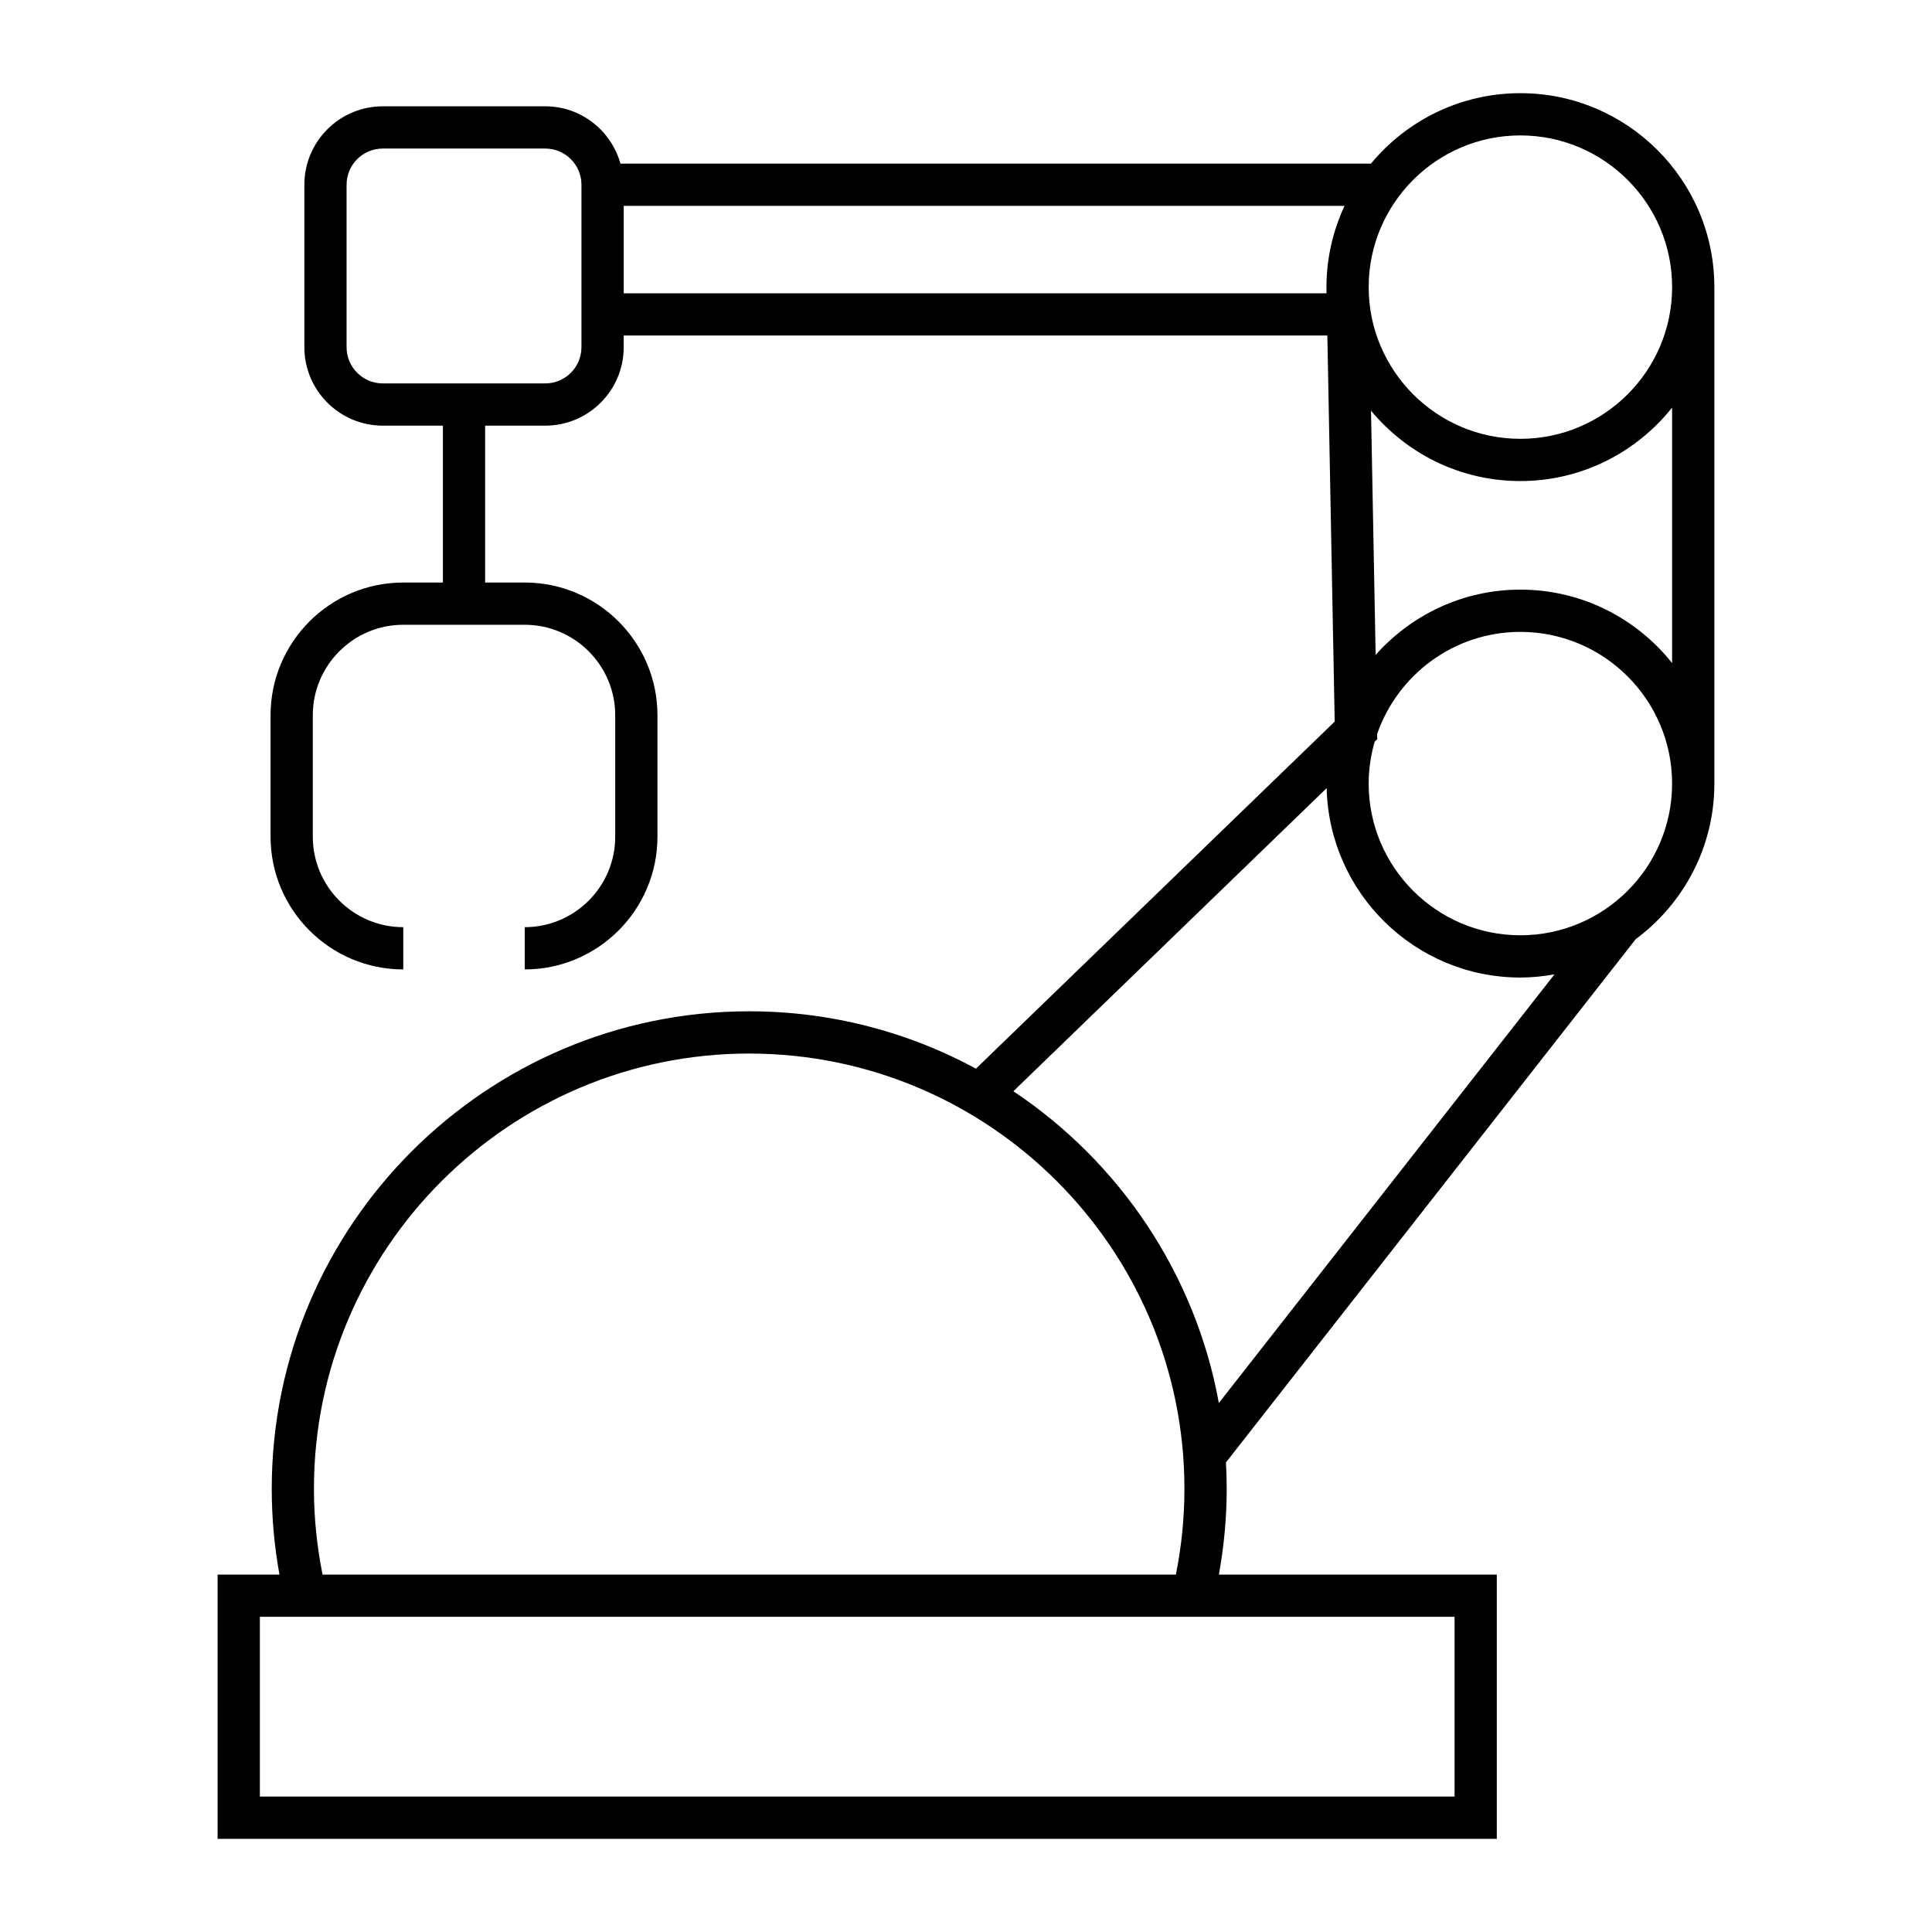
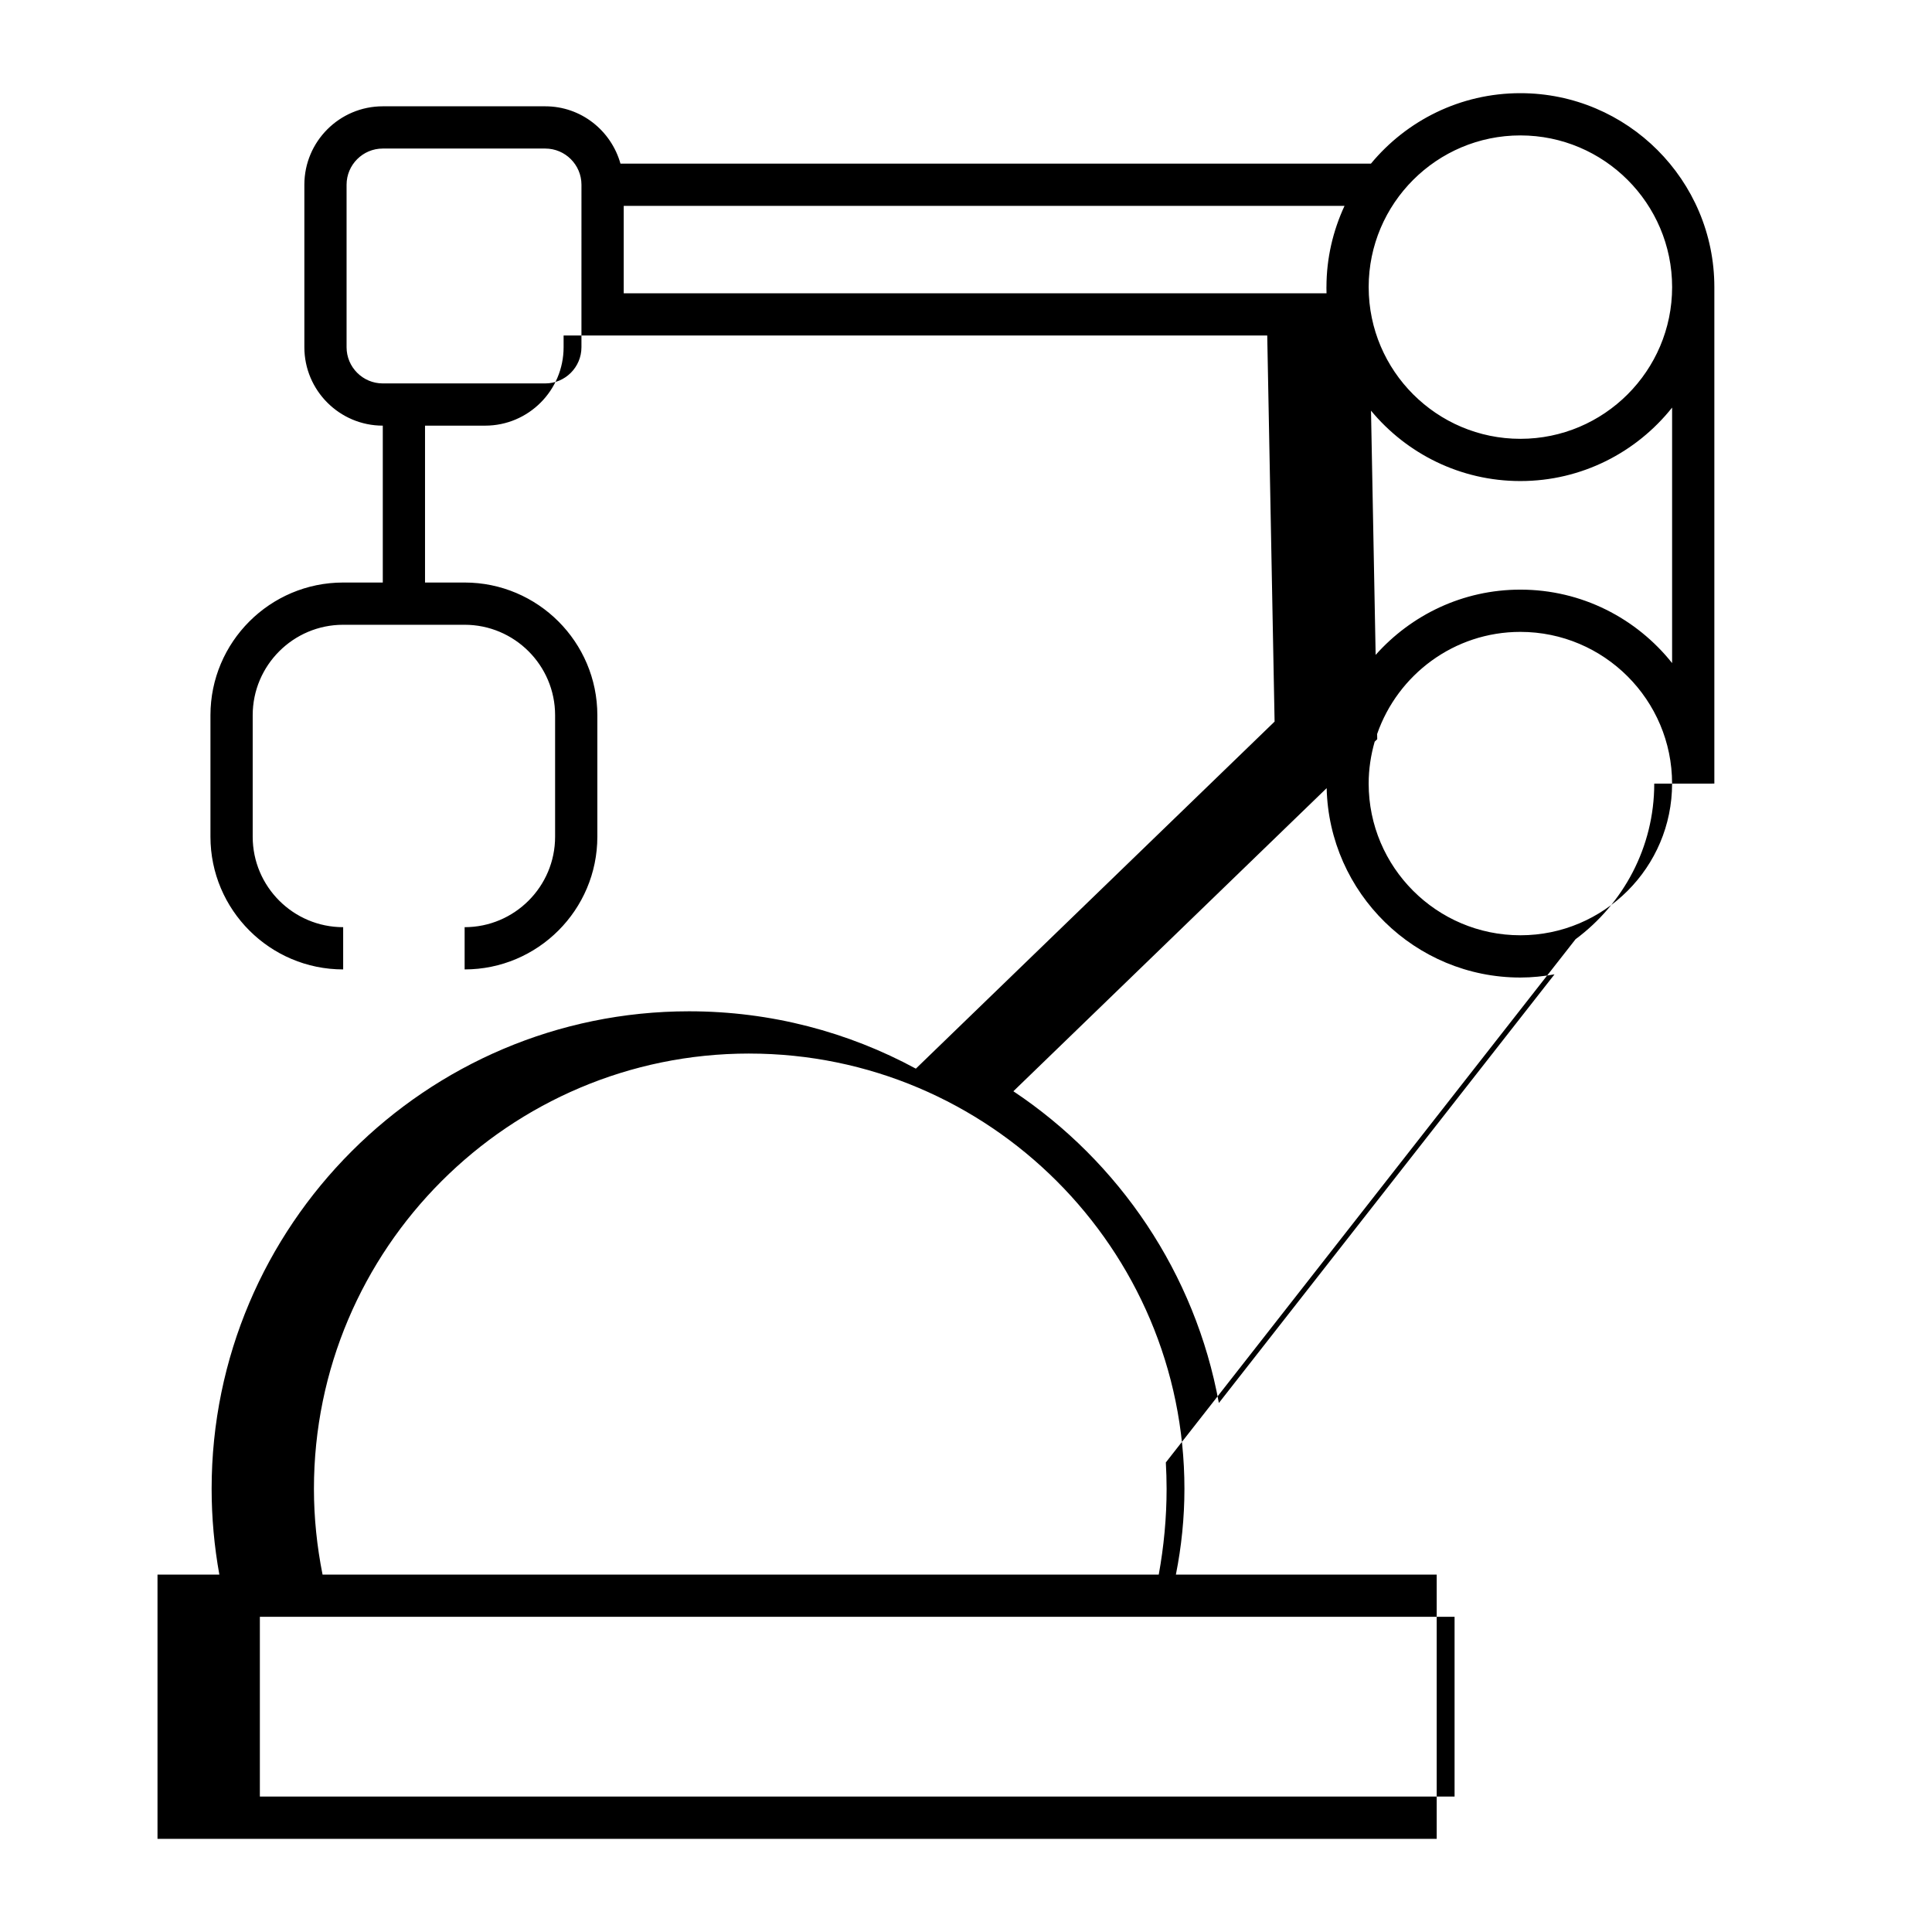
<svg xmlns="http://www.w3.org/2000/svg" fill="#000000" width="800px" height="800px" version="1.1" viewBox="144 144 512 512">
-   <path d="m598.32 351.66v-131.57c0-28.344-23.062-51.398-51.41-51.398-15.914 0-30.16 7.273-39.594 18.668h-198.89c-2.457-8.734-10.41-15.188-19.922-15.188h-43.062c-11.457 0-20.785 9.324-20.785 20.785v43.059c0 11.457 9.324 20.785 20.785 20.785h15.93v41.574h-10.5c-19.398 0-35.172 15.781-35.172 35.172v32.188c0 19.391 15.773 35.172 35.172 35.172v-11.195c-13.215 0-23.977-10.754-23.977-23.977v-32.188c0-13.223 10.758-23.977 23.977-23.977h32.188c13.215 0 23.977 10.754 23.977 23.977v32.188c0 13.223-10.758 23.977-23.977 23.977v11.195c19.398 0 35.172-15.781 35.172-35.172v-32.188c0-19.391-15.773-35.172-35.172-35.172h-10.496v-41.574h15.941c11.457 0 20.785-9.324 20.785-20.785v-3.106h186.47l1.949 102.32-95.07 91.973c-17.887-9.684-38.355-15.199-60.086-15.199-69.777 0-126.54 56.758-126.54 126.54 0 7.652 0.695 15.266 2.047 22.746l-16.391-0.004v70.031h339v-70.031h-73.66c1.359-7.445 2.082-15.074 2.082-22.746 0-2.34-0.078-4.668-0.203-6.977l108.58-138.66c12.621-9.371 20.855-24.34 20.855-41.234zm-300.23-115.64c0 5.285-4.305 9.59-9.59 9.59h-43.062c-5.285 0-9.59-4.305-9.59-9.59v-43.062c0-5.285 4.305-9.59 9.59-9.59h43.066c5.285 0 9.59 4.305 9.59 9.59zm289.04 83.707c-9.426-11.844-23.93-19.469-40.215-19.469-15.254 0-28.93 6.711-38.355 17.297l-1.227-64.723c9.438 11.387 23.672 18.652 39.578 18.652 16.277 0 30.789-7.625 40.215-19.469v67.711zm-40.215-139.84c22.172 0 40.215 18.035 40.215 40.203 0 22.168-18.043 40.203-40.215 40.203-22.145 0-40.164-18.004-40.199-40.137l-0.004-0.094c0.016-22.156 18.047-40.176 40.203-40.176zm-51.398 40.207c0 0.035 0.004 0.074 0.004 0.105h-0.004l0.027 1.523h-186.25v-23.164h191.02c-3.039 6.559-4.789 13.836-4.789 21.535zm-152.97 203.11c63.602 0 115.34 51.734 115.34 115.34 0 7.688-0.777 15.316-2.266 22.746l-226.14-0.004c-1.488-7.457-2.285-15.074-2.285-22.746 0-63.602 51.742-115.34 115.34-115.34zm186.93 149.27v47.637h-316.61v-47.637zm-62.465-56.668c-6.266-34.367-26.426-63.93-54.457-82.613l83.023-80.328c0.648 27.781 23.41 50.191 51.34 50.191 3.09 0 6.102-0.324 9.039-0.844zm79.902-123.95c-22.168 0-40.203-18.035-40.203-40.203 0-3.856 0.582-7.574 1.594-11.105l0.676-0.656-0.027-1.371c5.465-15.73 20.395-27.066 37.953-27.066 22.172 0 40.215 18.035 40.215 40.203 0.004 22.168-18.031 40.199-40.207 40.199z" />
+   <path d="m598.32 351.66v-131.57c0-28.344-23.062-51.398-51.41-51.398-15.914 0-30.16 7.273-39.594 18.668h-198.89c-2.457-8.734-10.41-15.188-19.922-15.188h-43.062c-11.457 0-20.785 9.324-20.785 20.785v43.059c0 11.457 9.324 20.785 20.785 20.785v41.574h-10.5c-19.398 0-35.172 15.781-35.172 35.172v32.188c0 19.391 15.773 35.172 35.172 35.172v-11.195c-13.215 0-23.977-10.754-23.977-23.977v-32.188c0-13.223 10.758-23.977 23.977-23.977h32.188c13.215 0 23.977 10.754 23.977 23.977v32.188c0 13.223-10.758 23.977-23.977 23.977v11.195c19.398 0 35.172-15.781 35.172-35.172v-32.188c0-19.391-15.773-35.172-35.172-35.172h-10.496v-41.574h15.941c11.457 0 20.785-9.324 20.785-20.785v-3.106h186.47l1.949 102.32-95.07 91.973c-17.887-9.684-38.355-15.199-60.086-15.199-69.777 0-126.54 56.758-126.54 126.54 0 7.652 0.695 15.266 2.047 22.746l-16.391-0.004v70.031h339v-70.031h-73.66c1.359-7.445 2.082-15.074 2.082-22.746 0-2.34-0.078-4.668-0.203-6.977l108.58-138.66c12.621-9.371 20.855-24.34 20.855-41.234zm-300.23-115.64c0 5.285-4.305 9.59-9.59 9.59h-43.062c-5.285 0-9.59-4.305-9.59-9.59v-43.062c0-5.285 4.305-9.59 9.59-9.59h43.066c5.285 0 9.59 4.305 9.59 9.59zm289.04 83.707c-9.426-11.844-23.93-19.469-40.215-19.469-15.254 0-28.93 6.711-38.355 17.297l-1.227-64.723c9.438 11.387 23.672 18.652 39.578 18.652 16.277 0 30.789-7.625 40.215-19.469v67.711zm-40.215-139.84c22.172 0 40.215 18.035 40.215 40.203 0 22.168-18.043 40.203-40.215 40.203-22.145 0-40.164-18.004-40.199-40.137l-0.004-0.094c0.016-22.156 18.047-40.176 40.203-40.176zm-51.398 40.207c0 0.035 0.004 0.074 0.004 0.105h-0.004l0.027 1.523h-186.25v-23.164h191.02c-3.039 6.559-4.789 13.836-4.789 21.535zm-152.97 203.11c63.602 0 115.34 51.734 115.34 115.34 0 7.688-0.777 15.316-2.266 22.746l-226.14-0.004c-1.488-7.457-2.285-15.074-2.285-22.746 0-63.602 51.742-115.34 115.34-115.34zm186.93 149.27v47.637h-316.61v-47.637zm-62.465-56.668c-6.266-34.367-26.426-63.93-54.457-82.613l83.023-80.328c0.648 27.781 23.41 50.191 51.34 50.191 3.09 0 6.102-0.324 9.039-0.844zm79.902-123.95c-22.168 0-40.203-18.035-40.203-40.203 0-3.856 0.582-7.574 1.594-11.105l0.676-0.656-0.027-1.371c5.465-15.73 20.395-27.066 37.953-27.066 22.172 0 40.215 18.035 40.215 40.203 0.004 22.168-18.031 40.199-40.207 40.199z" />
</svg>